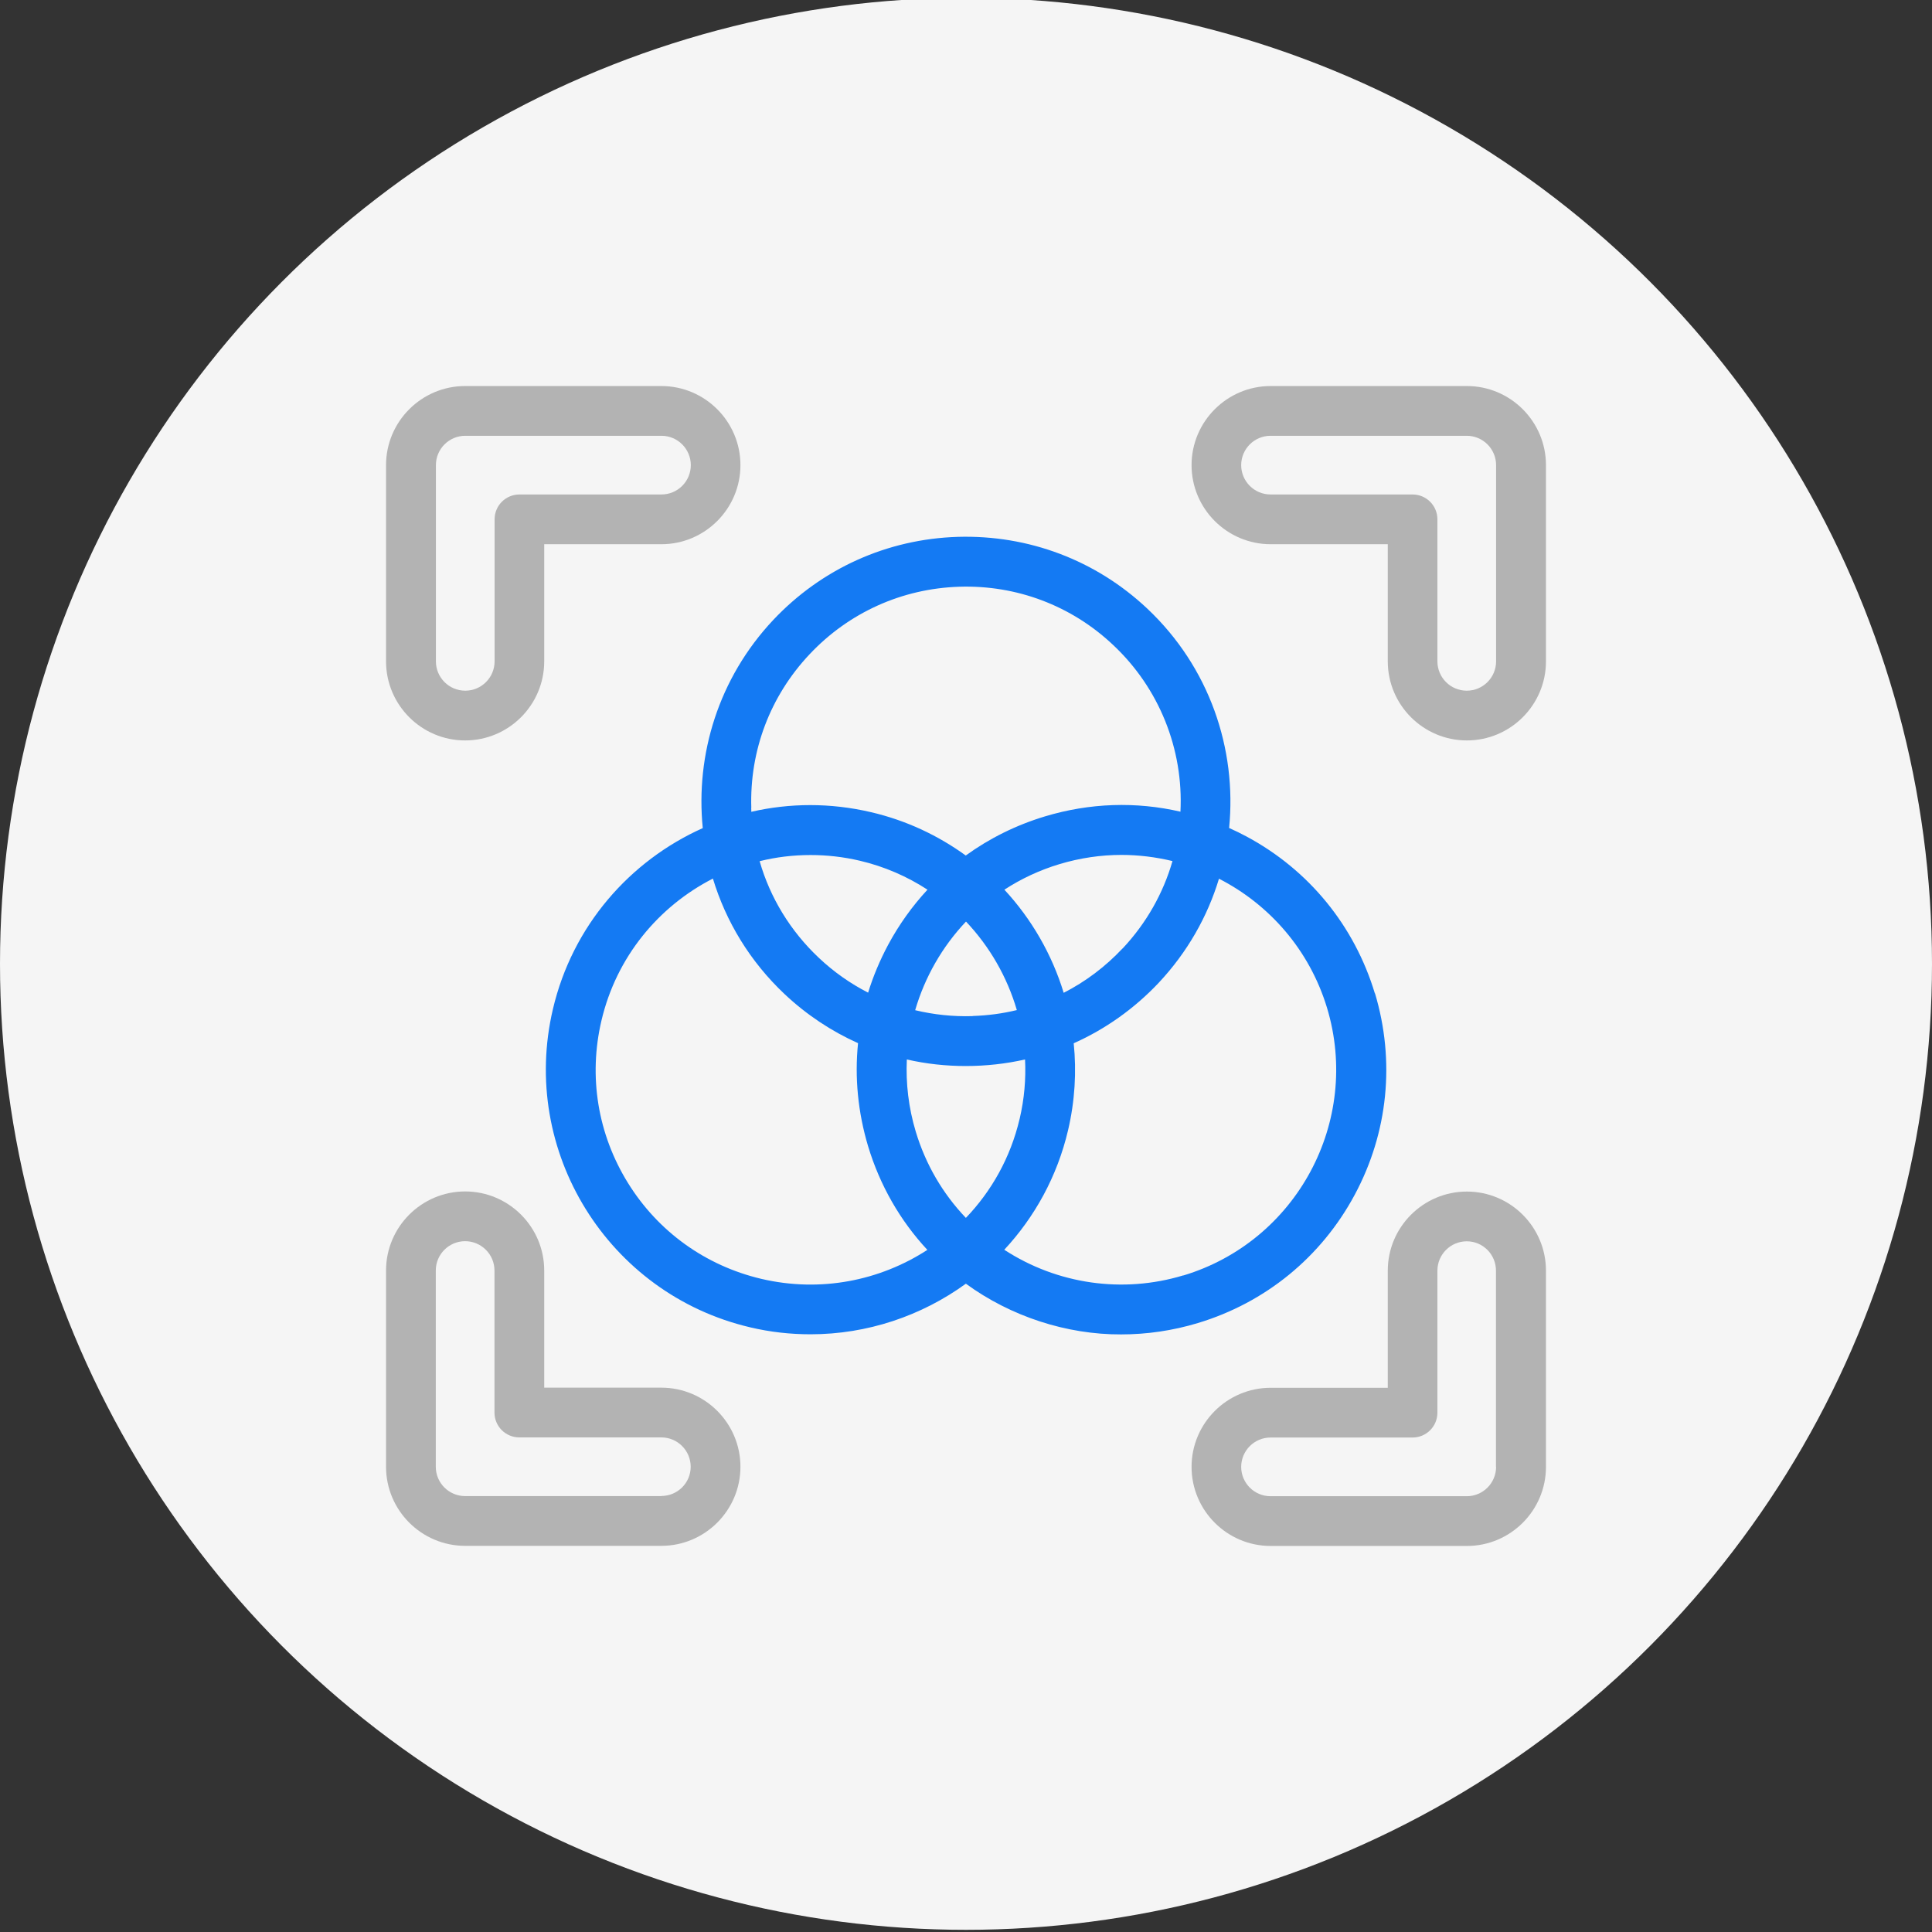
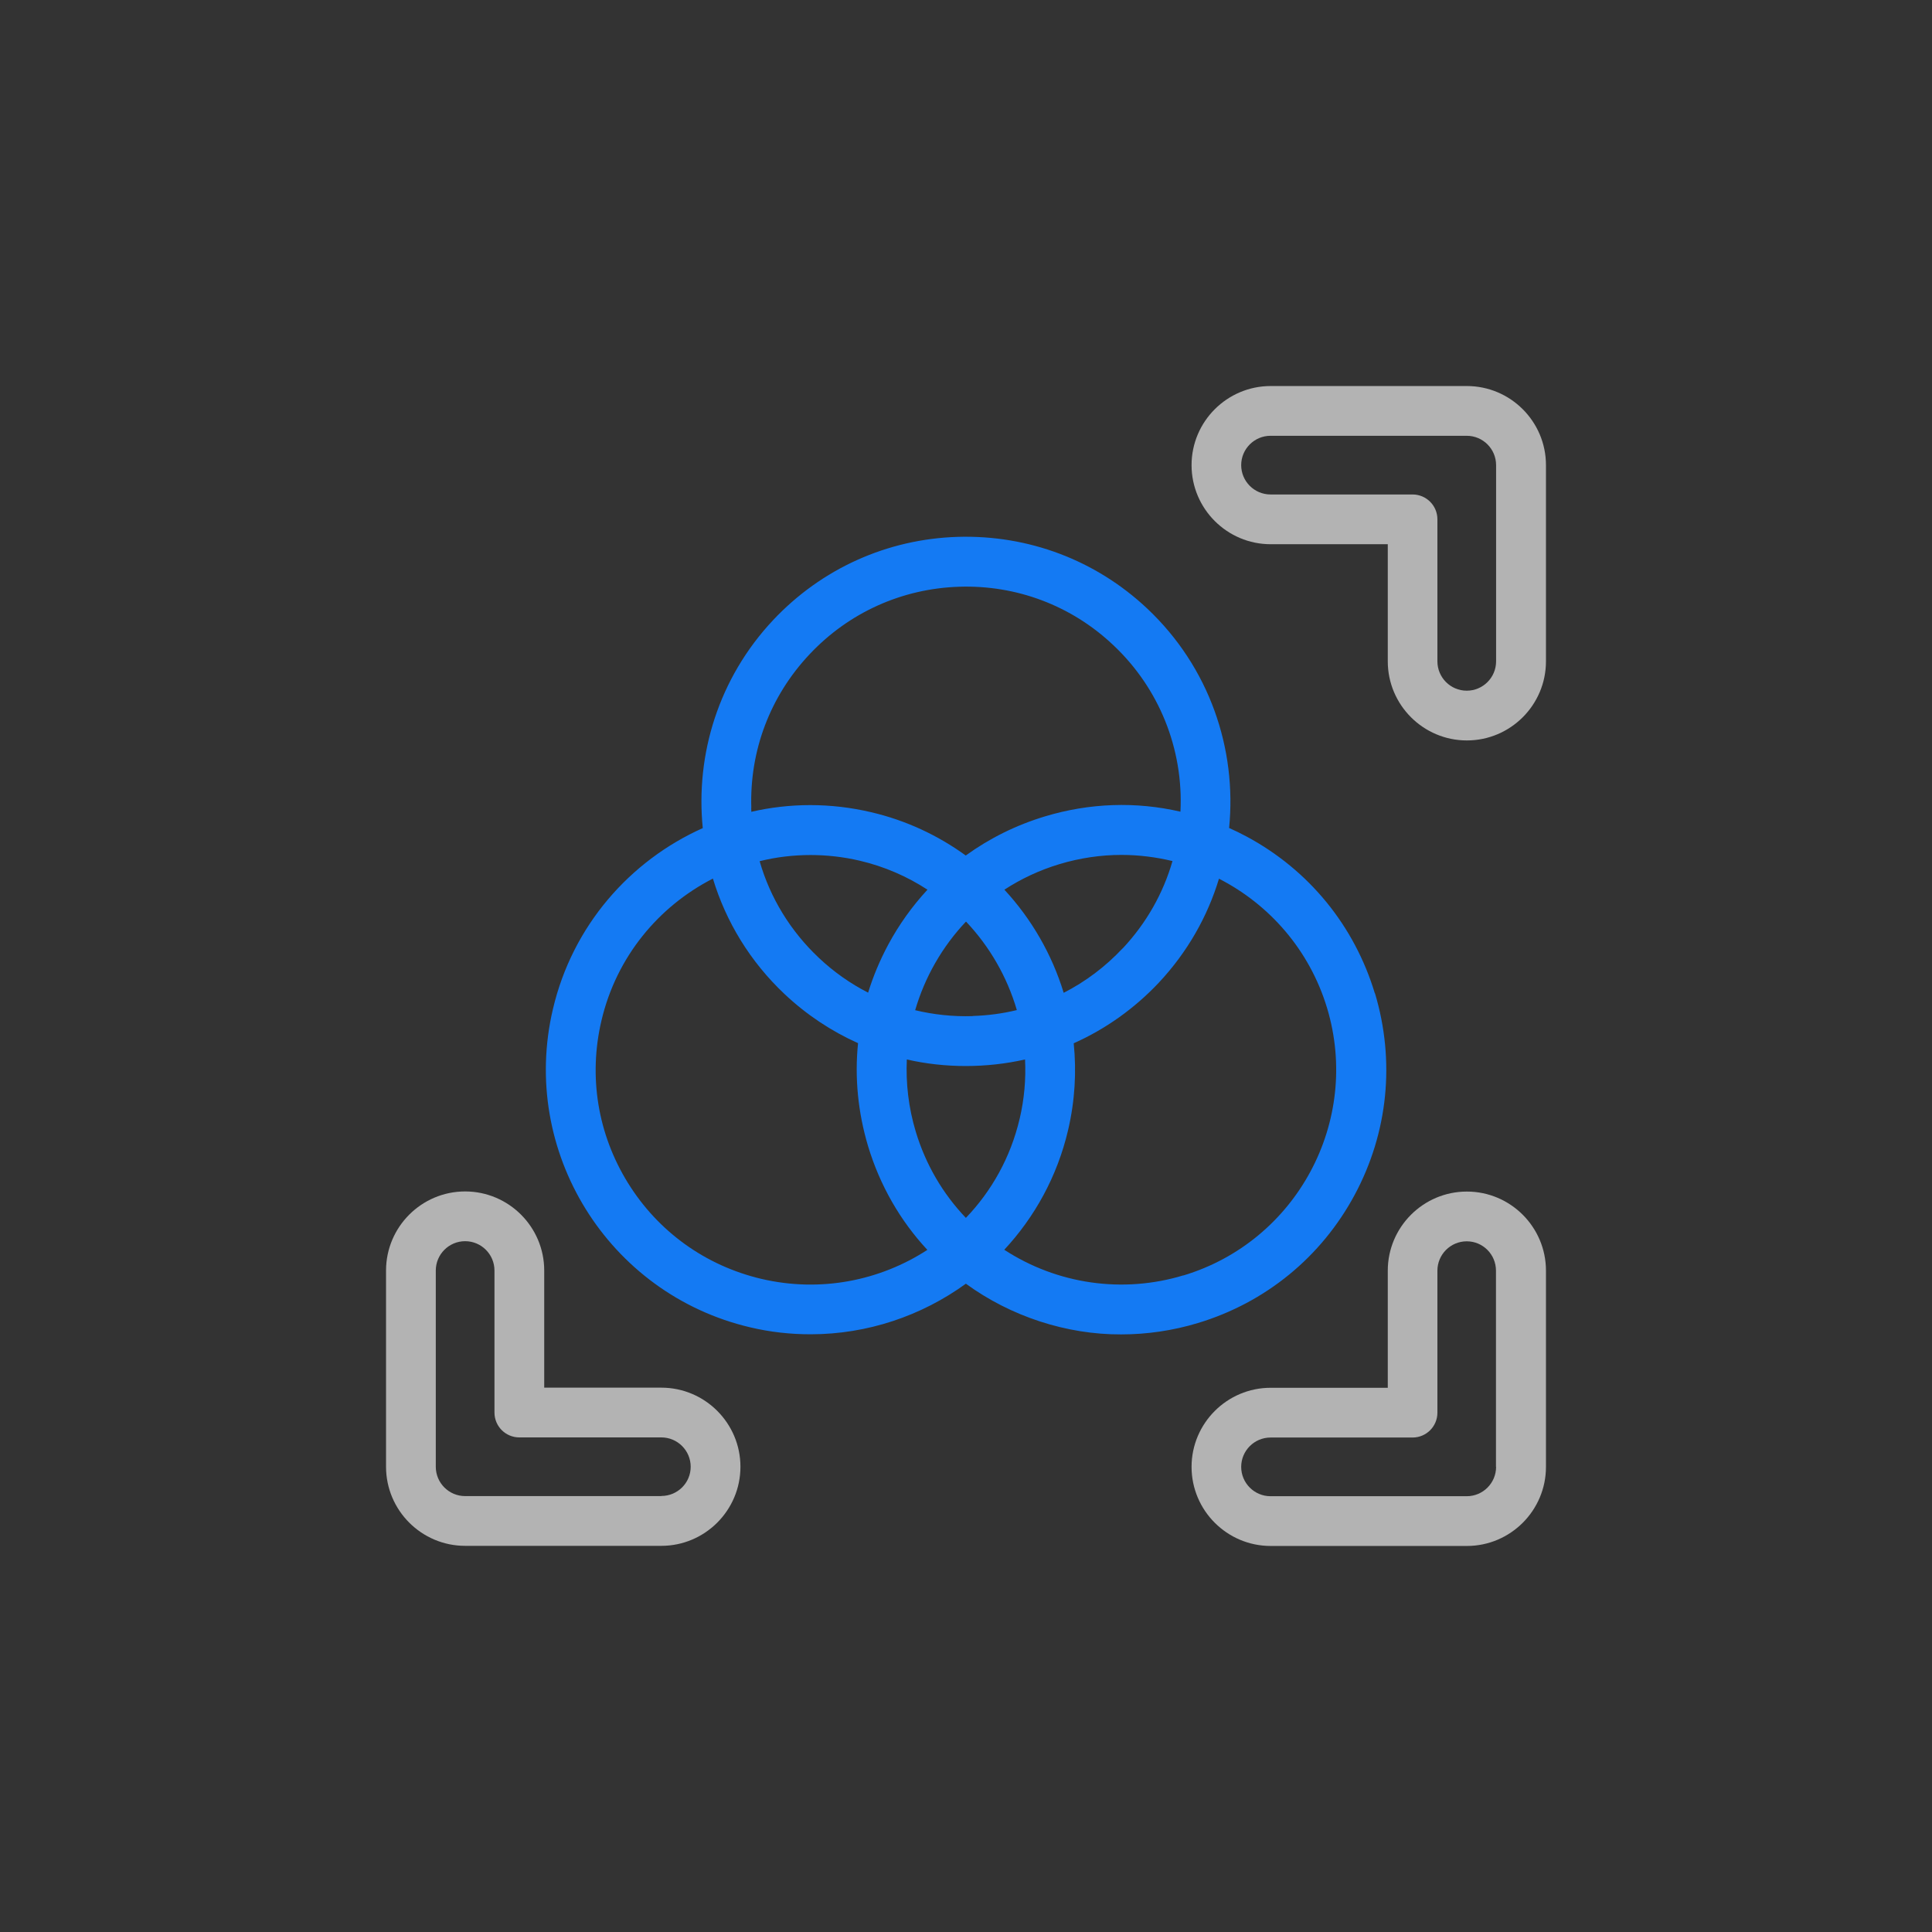
<svg xmlns="http://www.w3.org/2000/svg" id="_0" data-name="0" viewBox="0 0 160 160">
  <rect x="0" y="0" width="160" height="160" fill="#333333" stroke="none" />
  <defs>
    <style>      .cls-1 {        fill: #f5f5f5;      }      .cls-1, .cls-2, .cls-3 {        stroke-width: 0px;      }      .cls-2 {        fill: #b3b3b3;      }      .cls-3 {        fill: #147af3;      }    </style>
  </defs>
-   <circle class="cls-1" cx="80" cy="79.82" r="80" />
  <g>
    <path class="cls-3" d="M113.86,82.27c-1.69-5.6-5.46-10.22-10.62-12.99-.48-.26-.96-.49-1.45-.71.65-6.55-1.63-13.32-6.78-18.17-4.26-4.01-9.83-6.11-15.69-5.94-5.85.18-11.28,2.63-15.29,6.89-4.52,4.81-6.44,11.13-5.83,17.23-6.03,2.7-10.79,8.08-12.41,14.99-2.77,11.76,4.55,23.58,16.32,26.35,1.68.4,3.36.58,5.02.58,4.69,0,9.18-1.52,12.86-4.19,3.71,2.71,8.34,4.22,12.86,4.2,2.12,0,4.26-.31,6.35-.94,5.6-1.69,10.22-5.46,12.99-10.62,2.77-5.16,3.36-11.08,1.68-16.69ZM62.22,66.92c-.15-4.75,1.56-9.27,4.82-12.73,3.25-3.46,7.66-5.45,12.41-5.6,4.73-.15,9.28,1.56,12.73,4.82,3.8,3.56,5.84,8.61,5.58,13.81-3.67-.85-7.51-.73-11.22.39-2.39.72-4.6,1.82-6.56,3.24-2.29-1.66-4.93-2.91-7.85-3.59-3.37-.79-6.74-.76-9.91-.03,0-.1,0-.21-.01-.31ZM92.96,78.55c-1.43,1.52-3.07,2.75-4.87,3.67-.97-3.18-2.66-6.11-4.91-8.54,1.38-.9,2.91-1.62,4.57-2.12,1.7-.51,3.43-.76,5.12-.76,1.44,0,2.86.18,4.23.51-.77,2.68-2.17,5.15-4.13,7.24ZM84.44,92.66c-.75,3.2-2.33,5.99-4.45,8.2-1.91-2-3.33-4.42-4.15-7.14-.6-1.99-.83-4.01-.74-5.98,3.17.73,6.62.72,9.79,0,.08,1.62-.06,3.27-.45,4.93ZM80.55,84.15c-1.62.05-3.22-.12-4.76-.49.8-2.74,2.24-5.26,4.21-7.34,1.96,2.07,3.41,4.59,4.21,7.33-1.19.29-2.41.45-3.66.49ZM71.9,82.21c-1.47-.75-2.85-1.72-4.08-2.88-2.36-2.22-4.04-4.98-4.91-8.01,1.36-.34,2.78-.51,4.22-.51,1.34,0,2.71.15,4.07.47,2.05.48,3.94,1.31,5.61,2.4-1.26,1.36-2.35,2.88-3.25,4.55-.69,1.29-1.25,2.62-1.67,3.99ZM63.05,105.91c-4.62-1.09-8.55-3.91-11.05-7.95-2.5-4.04-3.28-8.81-2.19-13.44,1.24-5.29,4.74-9.46,9.23-11.76,1.07,3.54,3.06,6.86,5.95,9.58,1.81,1.7,3.86,3.06,6.07,4.05-.29,2.83-.01,5.72.83,8.53.98,3.25,2.66,6.17,4.91,8.59-3.93,2.55-8.84,3.55-13.75,2.4ZM98,105.62c-5.01,1.52-10.44.74-14.83-2.12,2.51-2.7,4.38-6.06,5.28-9.89.57-2.43.71-4.86.47-7.21,2.62-1.17,5.01-2.86,7.04-5.01,2.38-2.54,4.05-5.5,4.99-8.62,4.16,2.13,7.49,5.88,8.95,10.7,2.83,9.39-2.51,19.33-11.9,22.16Z" />
    <g>
-       <path class="cls-2" d="M38.52,61.32c3.61,0,6.55-2.94,6.55-6.55v-9.7h9.7c3.61,0,6.55-2.94,6.55-6.55s-2.94-6.55-6.55-6.55h-16.25c-3.61,0-6.55,2.94-6.55,6.55v16.25c0,3.61,2.94,6.55,6.55,6.55ZM36.1,38.52c0-1.34,1.09-2.43,2.43-2.43h16.25c1.34,0,2.43,1.09,2.43,2.43s-1.09,2.43-2.43,2.43h-11.76c-1.14,0-2.06.92-2.06,2.06v11.76c0,1.34-1.09,2.43-2.43,2.43s-2.43-1.09-2.43-2.43v-16.25Z" />
      <path class="cls-2" d="M54.77,114.92h-9.7v-9.7c0-3.61-2.94-6.55-6.55-6.55s-6.55,2.94-6.55,6.55v16.25c0,3.61,2.94,6.55,6.55,6.55h16.25c3.61,0,6.55-2.94,6.55-6.55s-2.94-6.55-6.55-6.55ZM54.77,123.9h-16.25c-1.34,0-2.43-1.09-2.43-2.43v-16.25c0-1.34,1.09-2.43,2.43-2.43s2.43,1.09,2.43,2.43v11.76c0,1.14.92,2.06,2.06,2.06h11.76c1.34,0,2.43,1.09,2.43,2.43s-1.09,2.42-2.43,2.42Z" />
      <path class="cls-2" d="M121.48,98.68c-3.61,0-6.55,2.94-6.55,6.55v9.7h-9.7c-3.61,0-6.55,2.94-6.55,6.55s2.94,6.55,6.55,6.55h16.25c3.61,0,6.55-2.94,6.55-6.55v-16.25c0-3.61-2.94-6.55-6.55-6.55ZM123.9,121.48c0,1.34-1.09,2.43-2.43,2.43h-16.25c-1.34,0-2.43-1.09-2.43-2.43s1.09-2.43,2.43-2.43h11.76c1.14,0,2.06-.92,2.06-2.06v-11.76c0-1.34,1.09-2.43,2.43-2.43s2.42,1.09,2.42,2.43v16.25Z" />
      <path class="cls-2" d="M121.48,31.97h-16.25c-3.61,0-6.55,2.94-6.55,6.55s2.94,6.55,6.55,6.55h9.7v9.7c0,3.61,2.94,6.55,6.55,6.55s6.55-2.94,6.55-6.55v-16.25c0-3.61-2.94-6.55-6.55-6.55ZM123.9,54.77c0,1.34-1.09,2.43-2.43,2.43s-2.43-1.09-2.43-2.43v-11.76c0-1.14-.92-2.06-2.06-2.06h-11.76c-1.34,0-2.43-1.09-2.43-2.43s1.09-2.43,2.43-2.43h16.25c1.34,0,2.43,1.09,2.43,2.43v16.25Z" />
    </g>
  </g>
</svg>